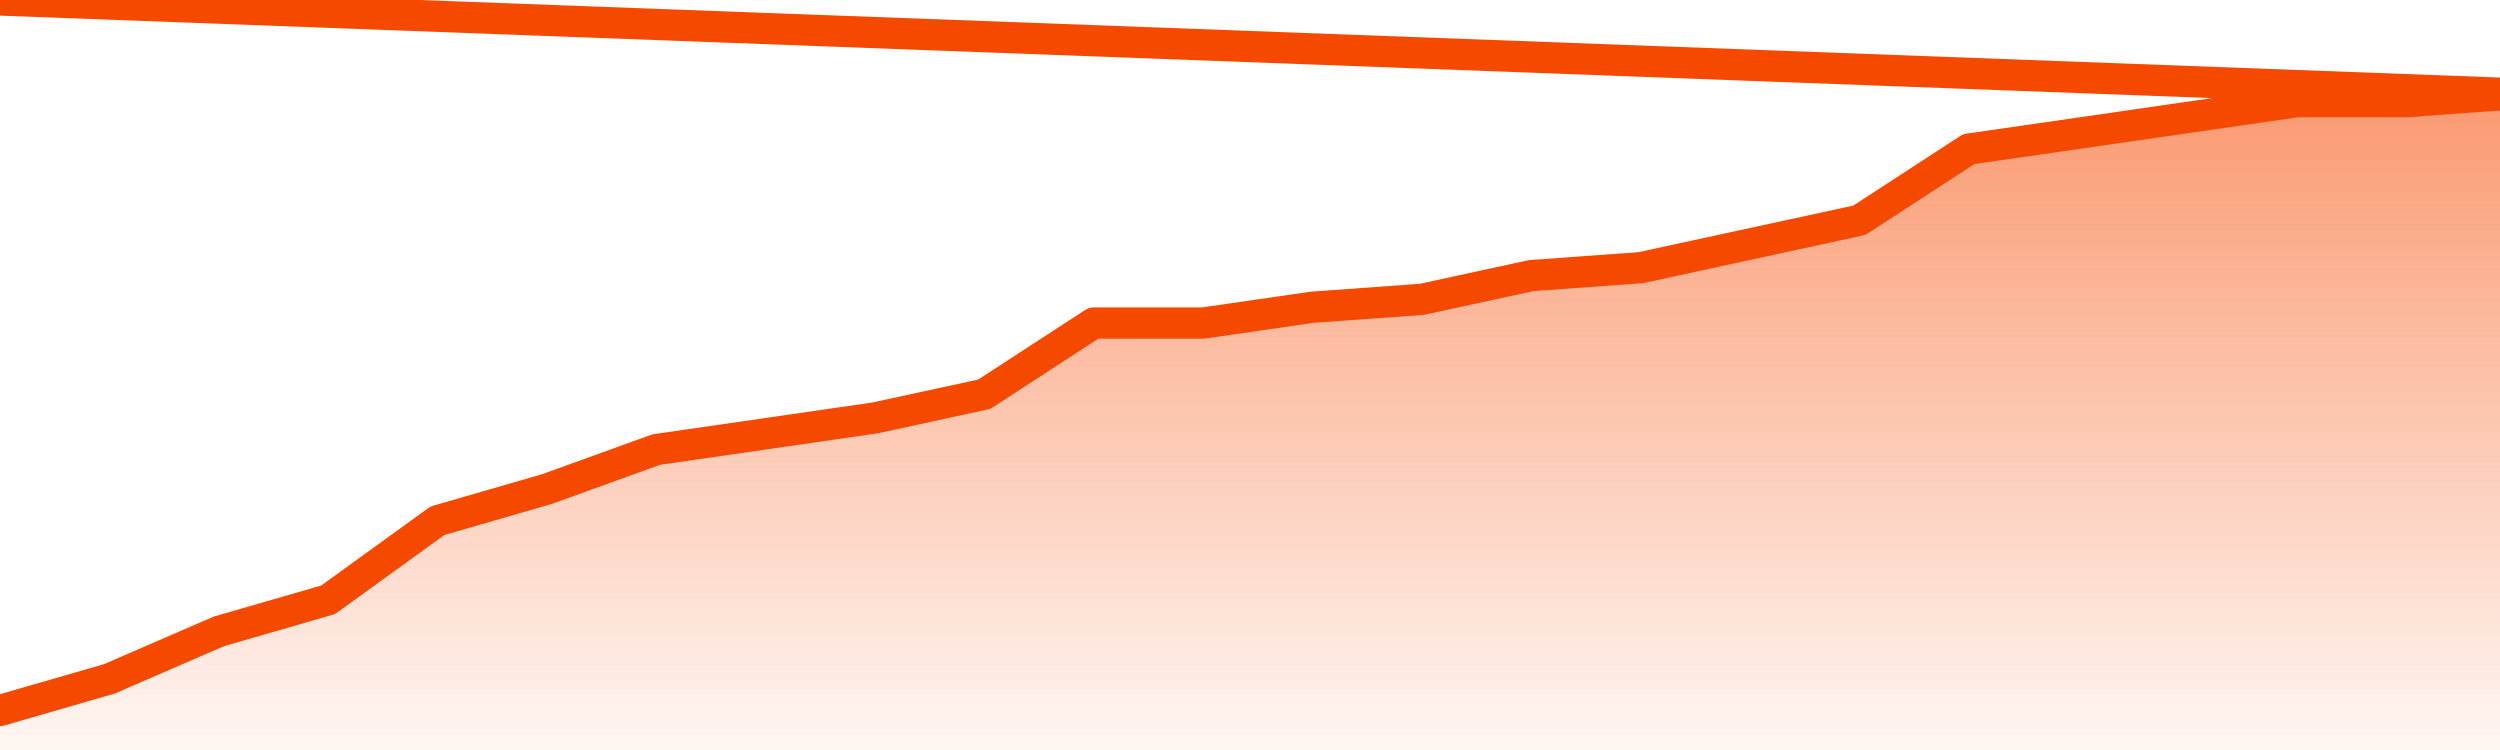
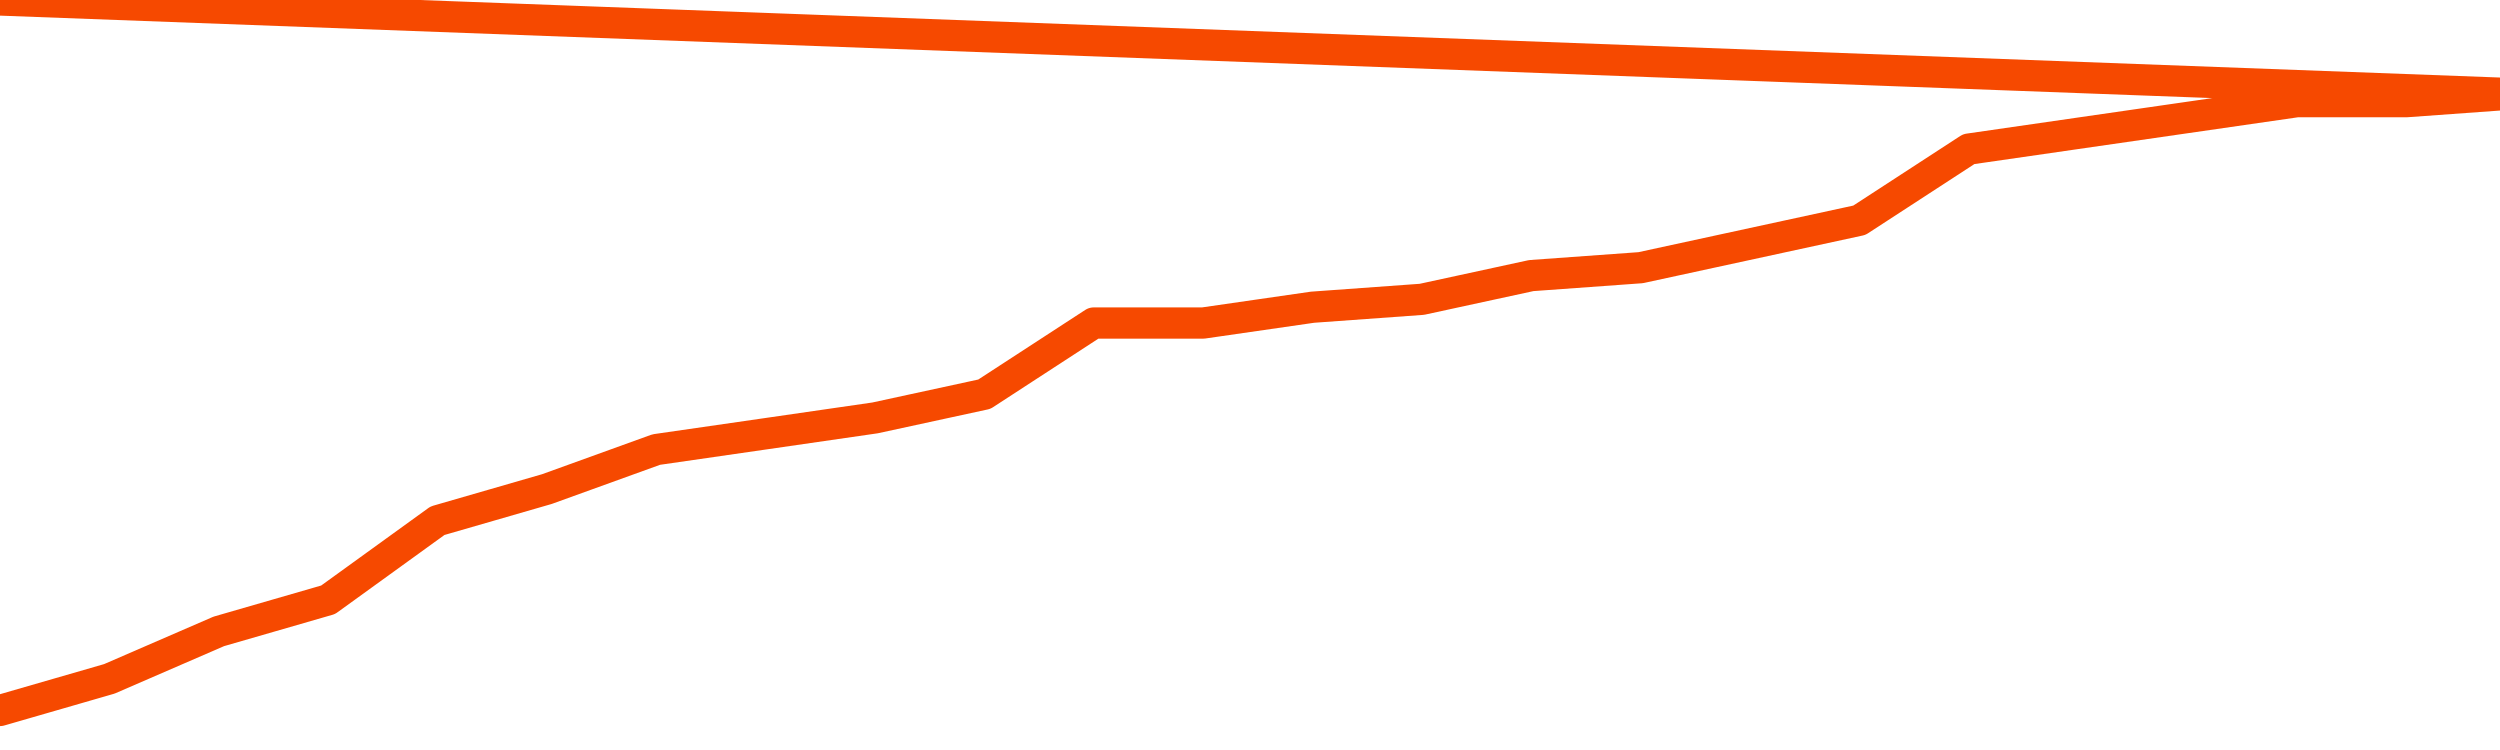
<svg xmlns="http://www.w3.org/2000/svg" version="1.1" width="80" height="24" viewBox="0 0 80 24">
  <defs>
    <linearGradient x1=".5" x2=".5" y2="1" id="gradient">
      <stop offset="0" stop-color="#F64900" />
      <stop offset="1" stop-color="#f64900" stop-opacity="0" />
    </linearGradient>
  </defs>
-   <path fill="url(#gradient)" fill-opacity="0.56" stroke="none" d="M 0,26 0.0,22.735 3.5,21.723 7.0,20.205 10.5,19.193 14.0,16.663 17.5,15.651 21.0,14.386 24.5,13.88 28.0,13.373 31.5,12.614 35.0,10.337 38.5,10.337 42.0,9.831 45.5,9.578 49.0,8.819 52.5,8.566 56.0,7.807 59.5,7.048 63.0,4.771 66.5,4.265 70.0,3.759 73.5,3.253 77.0,3.253 80.5,3.0 82,26 Z" />
  <path fill="none" stroke="#F64900" stroke-width="1" stroke-linejoin="round" stroke-linecap="round" d="M 0.0,22.735 3.5,21.723 7.0,20.205 10.5,19.193 14.0,16.663 17.5,15.651 21.0,14.386 24.5,13.88 28.0,13.373 31.5,12.614 35.0,10.337 38.5,10.337 42.0,9.831 45.5,9.578 49.0,8.819 52.5,8.566 56.0,7.807 59.5,7.048 63.0,4.771 66.5,4.265 70.0,3.759 73.5,3.253 77.0,3.253 80.5,3.0.join(' ') }" />
</svg>